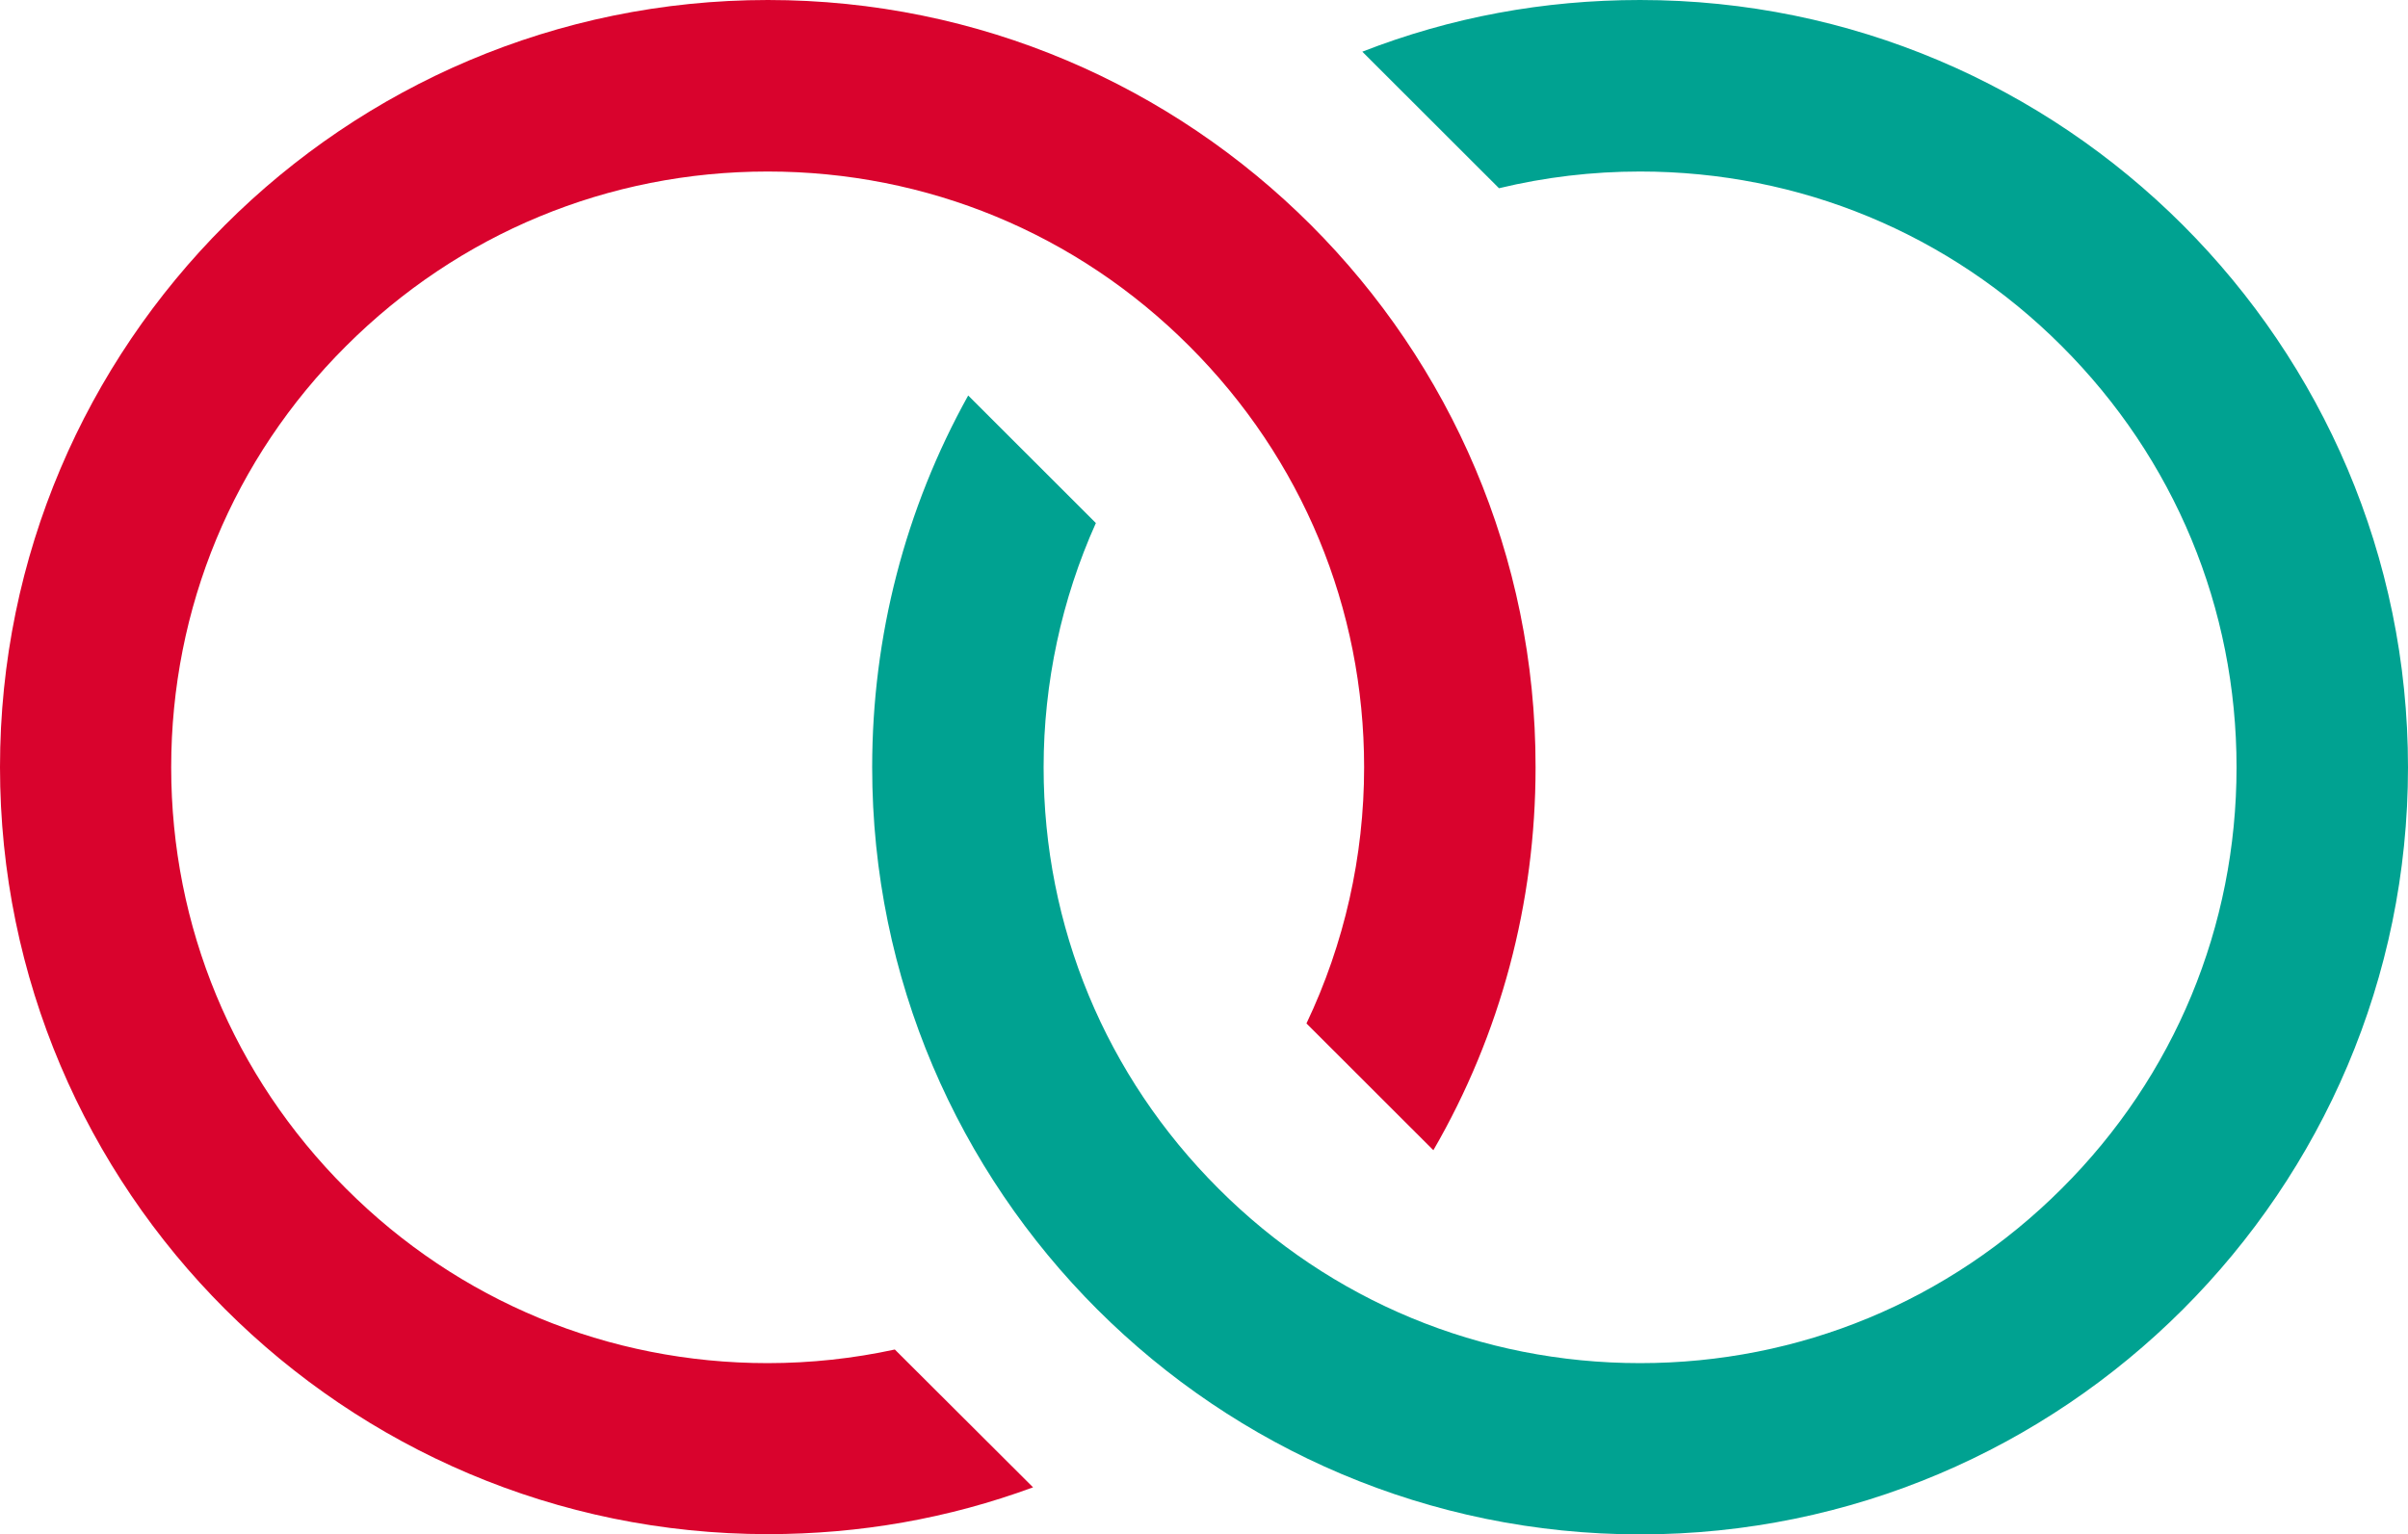
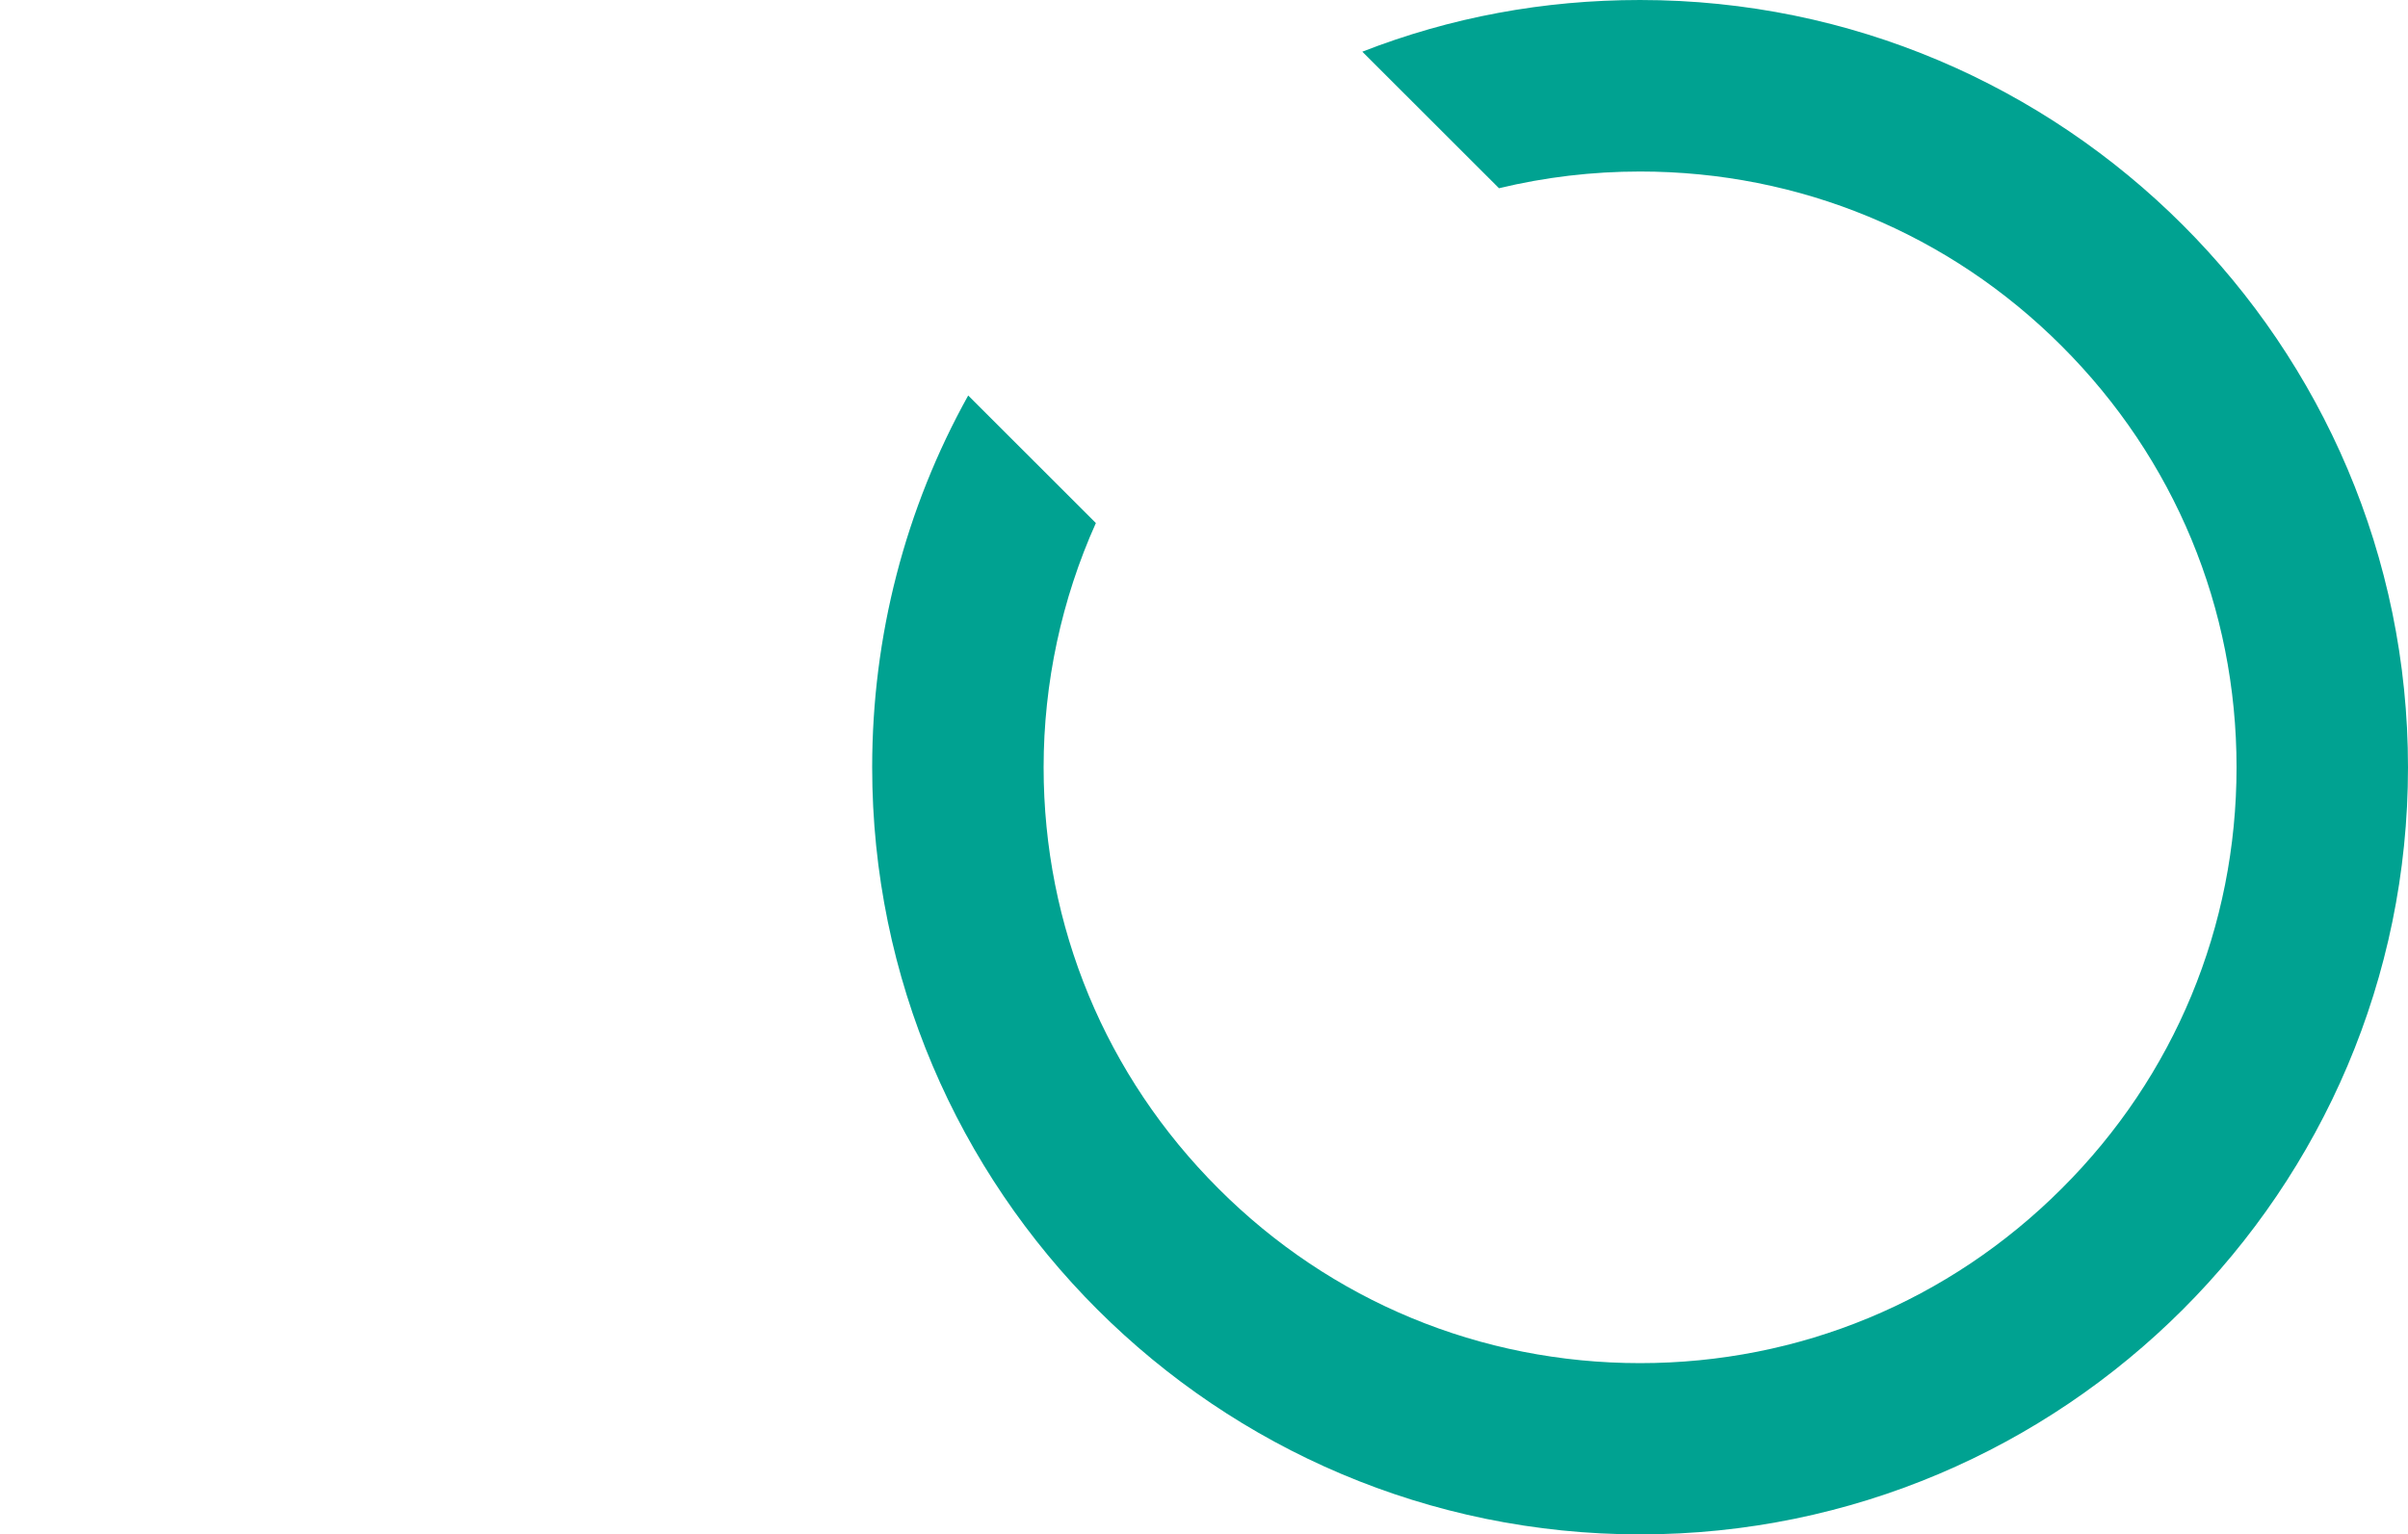
<svg xmlns="http://www.w3.org/2000/svg" width="273" height="174" viewBox="0 0 273 174" fill="none">
  <path d="M185.94 174C233.95 174 273 134.983 273 87.015C273 39.046 233.95 0 185.94 0C174.995 0 164.459 1.954 154.449 5.861L169.946 21.345C175.141 20.091 180.511 19.45 185.94 19.45C204.006 19.45 220.991 26.478 233.745 39.25C246.529 52.022 253.562 68.964 253.562 87.015C253.562 105.065 246.529 122.036 233.745 134.779C220.962 147.552 204.006 154.579 185.94 154.579C167.874 154.579 150.888 147.552 138.134 134.779C125.351 122.007 118.317 105.065 118.317 87.015C118.317 77.45 120.36 67.944 124.242 59.312L109.766 44.849C102.616 57.708 98.88 72.143 98.88 87.015C98.88 134.983 137.93 174 185.969 174H185.94Z" fill="#00A291" />
-   <path d="M87.06 0C39.05 0 0 39.017 0 86.985C0 134.954 39.05 173.971 87.06 173.971C97.479 173.971 107.548 172.192 117.121 168.664L101.448 153.034C96.749 154.054 91.905 154.579 87.031 154.579C68.965 154.579 51.979 147.552 39.225 134.779C26.442 122.007 19.408 105.065 19.408 87.015C19.408 68.964 26.442 51.993 39.225 39.25C52.008 26.478 68.965 19.45 87.031 19.45C105.096 19.45 122.082 26.478 134.836 39.25C147.62 52.022 154.653 68.964 154.653 87.015C154.653 97.104 152.406 107.048 148.116 116.058L162.504 130.434C170.121 117.283 174.091 102.411 174.091 87.015C174.149 39.017 135.099 0 87.06 0Z" fill="#D9032D" />
</svg>